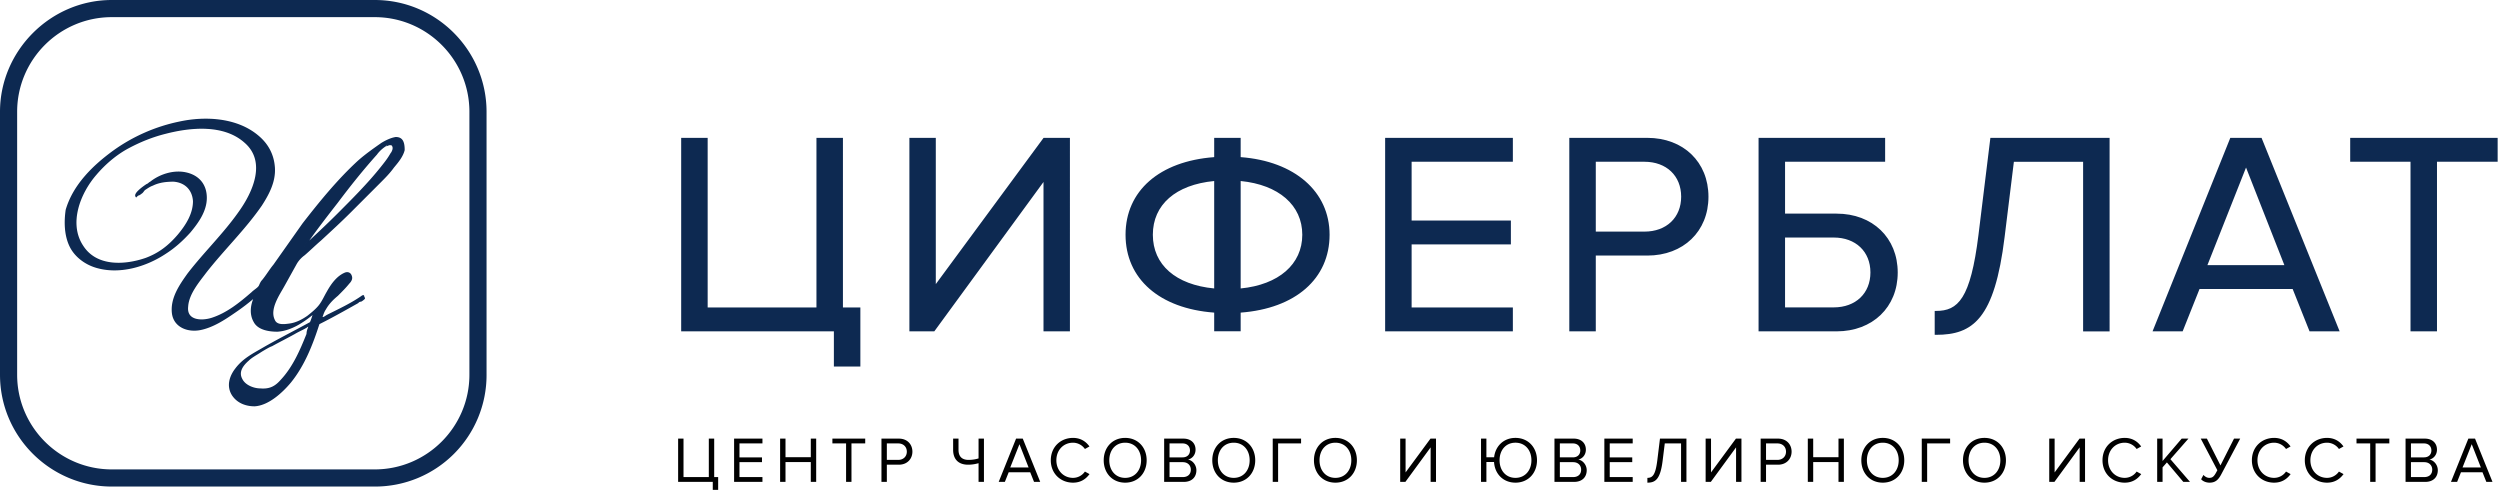
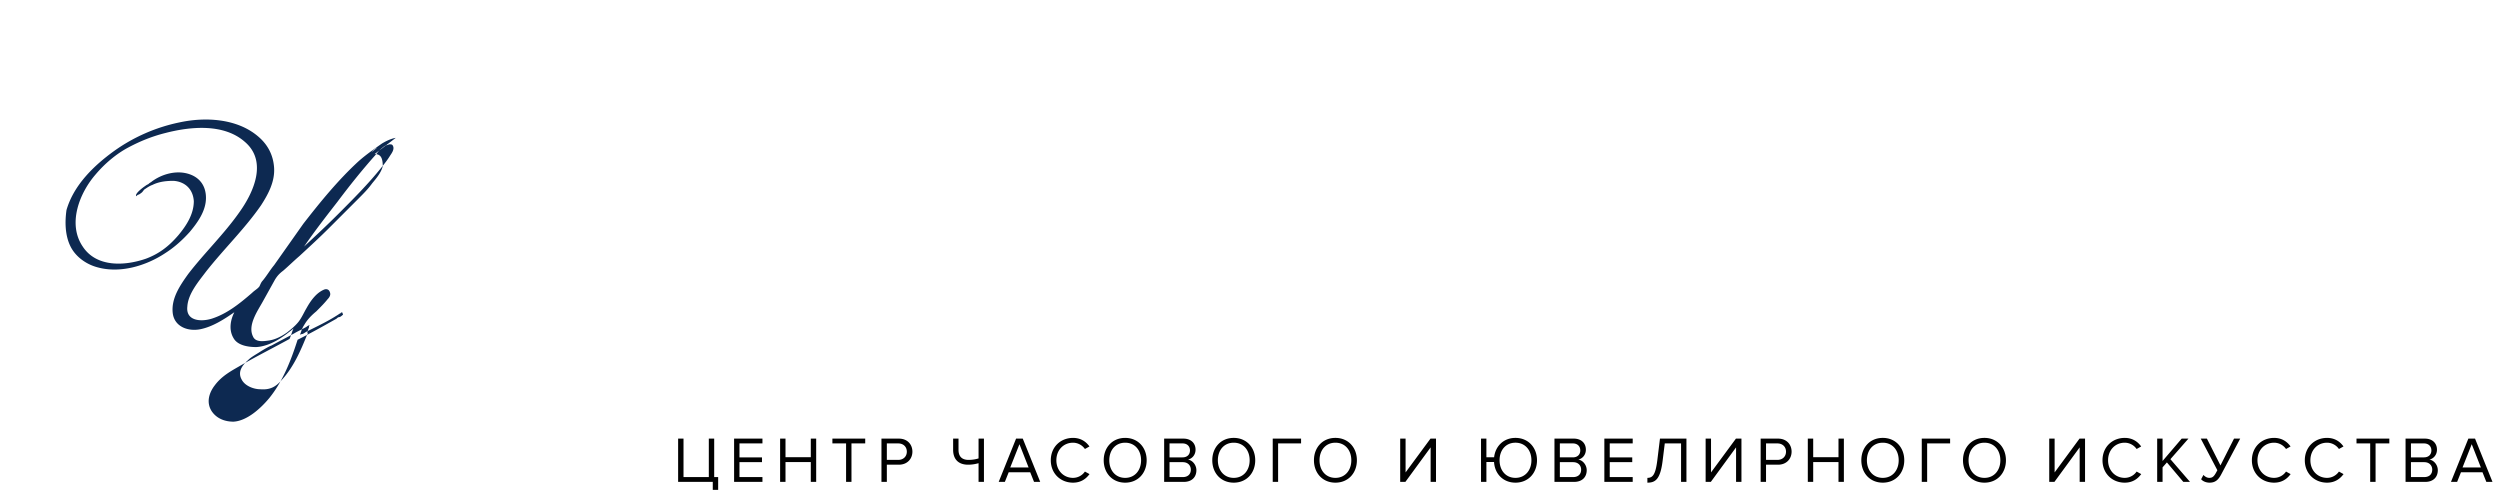
<svg xmlns="http://www.w3.org/2000/svg" width="296" height="58" fill="none">
-   <path fill="#0D2951" d="M46.855 16.322c-.576.096-1.152.384-1.633.672-.96.673-1.92 1.345-2.784 2.113-2.4 2.208-4.513 4.8-6.529 7.393l-3.456 4.896c-.48.577-.864 1.249-1.345 1.825-.192.192-.288.48-.384.672-.192.288-.576.48-.864.768-1.44 1.248-2.976 2.496-4.8 3.072-1.248.385-3.073.289-2.88-1.44.095-1.536 1.343-2.976 2.207-4.128 2.113-2.689 4.61-5.09 6.53-7.873.864-1.345 1.632-2.785 1.536-4.417-.096-1.536-.768-2.785-1.92-3.745-2.497-2.112-6.242-2.304-9.314-1.632a20.4 20.4 0 0 0-7.681 3.36c-2.4 1.729-4.8 4.033-5.665 7.01-.192 1.344-.192 2.976.48 4.32.576 1.152 1.729 2.017 2.977 2.4 2.784.865 5.952-.096 8.257-1.632 1.056-.672 2.016-1.536 2.88-2.496.96-1.152 1.92-2.496 1.92-4.033 0-1.44-.768-2.496-2.208-2.88s-3.072.096-4.224.96c-.096.096-.192.096-.384.288l-.193.096c-.576.384-1.44 1.056-1.248 1.344.096-.096.192-.192.288-.192.192-.096.288-.192.288-.192.192-.096.288-.384.48-.48.289-.192.577-.384.865-.48.768-.384 1.632-.48 2.496-.48 1.344.096 2.304.96 2.4 2.4 0 1.537-.864 2.88-1.824 4.033-1.152 1.344-2.304 2.208-3.84 2.784-2.497.864-5.857 1.057-7.49-1.44-1.824-2.688-.384-6.337 1.537-8.545 1.056-1.248 2.4-2.4 3.84-3.169 1.44-.768 2.88-1.344 4.417-1.728 2.976-.768 6.913-1.152 9.41 1.056 2.688 2.305 1.055 5.953-.673 8.354-1.824 2.592-4.129 4.8-6.049 7.297-.96 1.344-2.016 2.88-1.824 4.608.192 1.633 1.824 2.209 3.264 1.92 1.44-.287 2.785-1.151 4.033-2.016a25 25 0 0 0 2.496-1.92c-.48.96-.672 2.112-.096 3.072.48.865 1.729 1.057 2.689 1.057 1.632-.096 3.168-1.152 4.416-2.209-.192.384-.288.864-.48 1.248-1.92 1.057-3.84 2.017-5.665 3.073-1.152.672-2.304 1.248-3.168 2.4-.672.864-1.056 2.017-.384 3.073.576.864 1.536 1.248 2.592 1.248 1.633-.096 3.265-1.632 4.225-2.785 1.632-2.016 2.592-4.512 3.36-6.913 1.537-.768 3.073-1.632 4.61-2.496.095-.096.191-.192.383-.192.192-.096.384-.288.384-.288 0-.096-.096-.192-.096-.288 0 0-.192.096-.384.288 0 0 .096 0 .096-.096.096-.096.192-.192.288-.192-.096 0-.096.096-.192.096-1.248.864-2.688 1.536-4.032 2.208-.192.096-.384.288-.576.288-.288.096-.192.096-.096-.192s.191-.576.384-.864c.384-.672.864-1.152 1.44-1.632.48-.48.96-.96 1.344-1.44.192-.192.384-.48.288-.768-.096-.384-.384-.48-.672-.384-.96.384-1.632 1.344-2.112 2.208-.288.48-.576 1.152-.96 1.632-.385.48-.865.864-1.345 1.248-.672.48-1.44.864-2.208.96-.672.097-1.536.193-1.824-.48-.672-1.344.576-3.072 1.152-4.128l1.44-2.592c.288-.48.576-.769.96-1.057.672-.576 1.248-1.152 1.92-1.728 1.249-1.152 2.4-2.208 3.553-3.36l3.456-3.457c.577-.576 1.153-1.152 1.633-1.824.48-.576 1.056-1.248 1.248-2.016 0-1.057-.288-1.44-.96-1.44zM33.317 45.031c-.672.768-1.344 1.152-2.497 1.056-.768 0-1.824-.384-2.208-1.153-.48-.864 0-1.632.768-2.304.384-.384.96-.672 1.537-1.056.48-.288.96-.576 1.248-.672.864-.48 1.824-.96 2.688-1.44.48-.288.96-.48 1.44-.768.096-.096.288-.192.384-.192-.096.096-.096.192-.096.288-.096.192-.192.48-.192.768 0 0 0-.096.096-.096 0 0 0 .096-.096.096-.768 1.92-1.632 3.936-3.072 5.473m12.866-26.596c-.288.48-.672.96-1.056 1.44-1.537 1.92-3.361 3.744-5.09 5.473-1.343 1.344-2.688 2.592-4.032 3.84 1.248-1.824 2.593-3.552 3.937-5.28 1.44-1.92 2.976-3.841 4.608-5.665a4.1 4.1 0 0 1 1.153-1.056c-.096.095.384-.097.384-.097.288 0 .384 0 .48.288.096.385-.192.769-.384 1.057m-1.537-.96c-.192.192-.48.384-.672.576a1.8 1.8 0 0 1 .672-.576c.096-.097 0-.097 0 0" />
-   <path stroke="#0D2951" stroke-width=".2" d="M43.014 35.045c0 .096.096.192.096.288 0 0-.192.192-.384.288-.192 0-.288.096-.384.192-1.536.864-3.072 1.728-4.608 2.496-.769 2.4-1.729 4.897-3.361 6.913-.96 1.153-2.592 2.689-4.225 2.785-1.056 0-2.016-.384-2.592-1.248-.672-1.056-.288-2.209.384-3.073.864-1.152 2.016-1.728 3.168-2.4 1.825-1.056 3.745-2.016 5.665-3.072.192-.384.288-.865.48-1.249-1.248 1.056-2.784 2.113-4.416 2.209-.96 0-2.209-.192-2.689-1.056-.576-.96-.384-2.113.096-3.073a25 25 0 0 1-2.496 1.92c-1.248.864-2.592 1.729-4.033 2.017-1.44.288-3.072-.288-3.264-1.92-.192-1.729.864-3.265 1.824-4.61 1.92-2.496 4.225-4.704 6.05-7.296 1.727-2.4 3.36-6.05.671-8.354-2.496-2.208-6.433-1.824-9.41-1.056-1.535.384-2.976.96-4.416 1.728-1.44.769-2.784 1.92-3.84 3.169-1.92 2.208-3.36 5.857-1.537 8.545 1.633 2.497 4.993 2.305 7.49 1.44 1.536-.576 2.688-1.44 3.84-2.784.96-1.152 1.824-2.496 1.824-4.033-.096-1.44-1.056-2.304-2.4-2.4-.864 0-1.728.096-2.496.48-.288.096-.576.288-.864.48-.193.096-.289.384-.48.48 0 0-.097.096-.289.192-.096 0-.192.096-.288.192-.192-.288.672-.96 1.248-1.344l.193-.096c.192-.192.288-.192.384-.288 1.152-.864 2.784-1.344 4.224-.96s2.209 1.44 2.209 2.88c0 1.537-.96 2.88-1.92 4.033-.865.96-1.825 1.824-2.881 2.496-2.305 1.537-5.473 2.497-8.257 1.633-1.248-.384-2.4-1.249-2.977-2.4-.672-1.345-.672-2.977-.48-4.321.864-2.977 3.265-5.281 5.665-7.01a20.4 20.4 0 0 1 7.681-3.36c3.072-.672 6.817-.48 9.313 1.632 1.153.96 1.825 2.209 1.92 3.745.097 1.632-.671 3.072-1.535 4.416-1.92 2.785-4.417 5.185-6.53 7.874-.864 1.152-2.112 2.592-2.208 4.128-.192 1.729 1.633 1.825 2.88 1.44 1.825-.576 3.361-1.824 4.801-3.072.288-.288.672-.48.864-.768.096-.192.192-.48.384-.672.48-.576.865-1.248 1.345-1.824l3.456-4.897c2.017-2.593 4.129-5.185 6.53-7.393.863-.768 1.823-1.44 2.783-2.113.48-.288 1.057-.576 1.633-.672.672 0 .96.384.96 1.44-.192.769-.768 1.44-1.248 2.017-.48.672-1.056 1.248-1.633 1.824l-3.456 3.457c-1.152 1.152-2.304 2.208-3.553 3.36-.672.576-1.248 1.152-1.92 1.728a3.4 3.4 0 0 0-.96 1.056l-1.44 2.593c-.576 1.056-1.824 2.784-1.152 4.129.288.672 1.152.576 1.824.48.768-.096 1.536-.48 2.208-.96.48-.385.96-.769 1.345-1.249.384-.48.672-1.152.96-1.632.48-.864 1.152-1.824 2.112-2.208.288-.096.576 0 .672.384.096.288-.096.576-.288.768-.384.48-.864.96-1.344 1.44-.576.48-1.056.96-1.44 1.632-.193.288-.288.576-.385.864-.095.288-.191.288.097.192.192 0 .384-.192.576-.288 1.344-.672 2.784-1.344 4.032-2.208.096 0 .096-.096.192-.096zm0 0s-.192.096-.384.288c0 0 .096 0 .096-.096.096-.096.192-.192.288-.192zm-6.625 4.513c0-.288.096-.576.192-.768 0-.096 0-.192.096-.288-.096 0-.288.096-.384.192-.48.288-.96.48-1.44.768-.864.48-1.824.96-2.688 1.44-.288.096-.768.384-1.248.672-.577.384-1.153.672-1.537 1.056-.768.672-1.248 1.44-.768 2.304.384.769 1.44 1.153 2.209 1.153 1.152.096 1.824-.288 2.496-1.056 1.44-1.537 2.304-3.553 3.072-5.473zm0 0s0-.096.096-.096c0 0 0 .096-.096.096zm8.257-22.084c-.192.193-.48.385-.672.577a1.8 1.8 0 0 1 .672-.576zm0 0c.096-.096 0-.096 0 0zm1.537.96c-.288.48-.672.96-1.056 1.44-1.537 1.921-3.361 3.745-5.09 5.474-1.343 1.344-2.688 2.592-4.032 3.84 1.248-1.824 2.593-3.552 3.937-5.28 1.44-1.92 2.976-3.841 4.608-5.665a4.1 4.1 0 0 1 1.153-1.056c-.096.095.384-.097.384-.097.288 0 .384 0 .48.288.096.385-.192.769-.384 1.057z" />
-   <path fill="#0D2951" d="M44.366 57.608H13.242C5.992 57.608 0 51.712 0 44.366V13.242C0 5.992 5.993 0 13.242 0h31.124c7.346 0 13.242 5.993 13.242 13.242v31.124a13.2 13.2 0 0 1-13.242 13.242M13.242 2.03C7.056 2.03 2.03 7.056 2.03 13.242v31.124c0 6.186 5.026 11.212 11.212 11.212h31.124c6.186 0 11.212-5.026 11.212-11.212V13.242c0-6.186-5.026-11.212-11.212-11.212z" />
+   <path fill="#0D2951" d="M46.855 16.322c-.576.096-1.152.384-1.633.672-.96.673-1.92 1.345-2.784 2.113-2.4 2.208-4.513 4.8-6.529 7.393l-3.456 4.896c-.48.577-.864 1.249-1.345 1.825-.192.192-.288.48-.384.672-.192.288-.576.48-.864.768-1.44 1.248-2.976 2.496-4.8 3.072-1.248.385-3.073.289-2.88-1.44.095-1.536 1.343-2.976 2.207-4.128 2.113-2.689 4.61-5.09 6.53-7.873.864-1.345 1.632-2.785 1.536-4.417-.096-1.536-.768-2.785-1.92-3.745-2.497-2.112-6.242-2.304-9.314-1.632a20.4 20.4 0 0 0-7.681 3.36c-2.4 1.729-4.8 4.033-5.665 7.01-.192 1.344-.192 2.976.48 4.32.576 1.152 1.729 2.017 2.977 2.4 2.784.865 5.952-.096 8.257-1.632 1.056-.672 2.016-1.536 2.88-2.496.96-1.152 1.92-2.496 1.92-4.033 0-1.44-.768-2.496-2.208-2.88s-3.072.096-4.224.96c-.096.096-.192.096-.384.288l-.193.096c-.576.384-1.44 1.056-1.248 1.344.096-.096.192-.192.288-.192.192-.096.288-.192.288-.192.192-.096.288-.384.48-.48.289-.192.577-.384.865-.48.768-.384 1.632-.48 2.496-.48 1.344.096 2.304.96 2.4 2.4 0 1.537-.864 2.88-1.824 4.033-1.152 1.344-2.304 2.208-3.84 2.784-2.497.864-5.857 1.057-7.49-1.44-1.824-2.688-.384-6.337 1.537-8.545 1.056-1.248 2.4-2.4 3.84-3.169 1.44-.768 2.88-1.344 4.417-1.728 2.976-.768 6.913-1.152 9.41 1.056 2.688 2.305 1.055 5.953-.673 8.354-1.824 2.592-4.129 4.8-6.049 7.297-.96 1.344-2.016 2.88-1.824 4.608.192 1.633 1.824 2.209 3.264 1.92 1.44-.287 2.785-1.151 4.033-2.016c-.48.96-.672 2.112-.096 3.072.48.865 1.729 1.057 2.689 1.057 1.632-.096 3.168-1.152 4.416-2.209-.192.384-.288.864-.48 1.248-1.92 1.057-3.84 2.017-5.665 3.073-1.152.672-2.304 1.248-3.168 2.4-.672.864-1.056 2.017-.384 3.073.576.864 1.536 1.248 2.592 1.248 1.633-.096 3.265-1.632 4.225-2.785 1.632-2.016 2.592-4.512 3.36-6.913 1.537-.768 3.073-1.632 4.61-2.496.095-.096.191-.192.383-.192.192-.096.384-.288.384-.288 0-.096-.096-.192-.096-.288 0 0-.192.096-.384.288 0 0 .096 0 .096-.096.096-.096.192-.192.288-.192-.096 0-.096.096-.192.096-1.248.864-2.688 1.536-4.032 2.208-.192.096-.384.288-.576.288-.288.096-.192.096-.096-.192s.191-.576.384-.864c.384-.672.864-1.152 1.44-1.632.48-.48.96-.96 1.344-1.44.192-.192.384-.48.288-.768-.096-.384-.384-.48-.672-.384-.96.384-1.632 1.344-2.112 2.208-.288.48-.576 1.152-.96 1.632-.385.48-.865.864-1.345 1.248-.672.48-1.44.864-2.208.96-.672.097-1.536.193-1.824-.48-.672-1.344.576-3.072 1.152-4.128l1.44-2.592c.288-.48.576-.769.96-1.057.672-.576 1.248-1.152 1.92-1.728 1.249-1.152 2.4-2.208 3.553-3.36l3.456-3.457c.577-.576 1.153-1.152 1.633-1.824.48-.576 1.056-1.248 1.248-2.016 0-1.057-.288-1.44-.96-1.44zM33.317 45.031c-.672.768-1.344 1.152-2.497 1.056-.768 0-1.824-.384-2.208-1.153-.48-.864 0-1.632.768-2.304.384-.384.96-.672 1.537-1.056.48-.288.96-.576 1.248-.672.864-.48 1.824-.96 2.688-1.44.48-.288.96-.48 1.44-.768.096-.096.288-.192.384-.192-.096.096-.096.192-.096.288-.096.192-.192.48-.192.768 0 0 0-.096.096-.096 0 0 0 .096-.096.096-.768 1.92-1.632 3.936-3.072 5.473m12.866-26.596c-.288.48-.672.96-1.056 1.44-1.537 1.92-3.361 3.744-5.09 5.473-1.343 1.344-2.688 2.592-4.032 3.84 1.248-1.824 2.593-3.552 3.937-5.28 1.44-1.92 2.976-3.841 4.608-5.665a4.1 4.1 0 0 1 1.153-1.056c-.096.095.384-.097.384-.097.288 0 .384 0 .48.288.096.385-.192.769-.384 1.057m-1.537-.96c-.192.192-.48.384-.672.576a1.8 1.8 0 0 1 .672-.576c.096-.097 0-.097 0 0" />
  <path fill="#000" d="M84.392 58h.638v-1.513h-.469v-4.555h-.637v4.555h-2.996v-4.555h-.638v5.123h4.102zm5.881-.945v-.568h-2.719V54.72h2.666v-.568h-2.666V52.5h2.72v-.568h-3.357v5.123zm6.363 0v-5.123h-.638v2.204h-2.995v-2.204h-.638v5.123h.638v-2.35h2.995v2.35zm4.178 0V52.5h1.628v-.568h-3.886v.568h1.62v4.555zm4.188 0V55.02h1.421c1.014 0 1.606-.707 1.606-1.544s-.576-1.544-1.606-1.544h-2.058v5.123zm1.345-2.604h-1.345v-1.95h1.345c.606 0 1.021.399 1.021.975s-.415.975-1.021.975m7.141-2.519h-.638v1.329c0 1.052.569 1.759 1.775 1.759.491 0 .898-.085 1.236-.177v2.212h.638v-5.123h-.638v2.343c-.33.107-.752.176-1.183.176-.775 0-1.19-.4-1.19-1.183zm9.673 5.123-2.066-5.123h-.792l-2.058 5.123h.73l.453-1.137h2.55l.453 1.137zm-1.375-1.705h-2.174l1.091-2.758zm5.262 1.797c.907 0 1.521-.43 1.951-1.014l-.545-.3a1.71 1.71 0 0 1-1.406.746c-1.121 0-1.974-.868-1.974-2.082 0-1.22.853-2.081 1.974-2.081a1.73 1.73 0 0 1 1.406.745l.538-.3c-.408-.576-1.037-1.014-1.944-1.014-1.475 0-2.634 1.076-2.634 2.65 0 1.575 1.159 2.65 2.634 2.65m6.174 0c1.513 0 2.543-1.136 2.543-2.65 0-1.513-1.03-2.65-2.543-2.65-1.521 0-2.542 1.137-2.542 2.65 0 1.514 1.021 2.65 2.542 2.65m0-.568c-1.152 0-1.882-.891-1.882-2.082 0-1.198.73-2.081 1.882-2.081 1.145 0 1.882.883 1.882 2.081 0 1.191-.737 2.082-1.882 2.082m6.949.476c.937 0 1.482-.56 1.482-1.382 0-.615-.453-1.176-.998-1.26.468-.1.898-.53.898-1.175 0-.768-.545-1.306-1.436-1.306h-2.281v5.123zm-.161-2.903h-1.537V52.5h1.537c.576 0 .883.369.883.83 0 .468-.307.822-.883.822m.03 2.335h-1.567V54.72h1.567c.63 0 .953.415.953.883 0 .546-.354.884-.953.884m6.037.66c1.513 0 2.542-1.136 2.542-2.65 0-1.513-1.029-2.65-2.542-2.65-1.521 0-2.543 1.137-2.543 2.65 0 1.514 1.022 2.65 2.543 2.65m0-.568c-1.152 0-1.882-.891-1.882-2.082 0-1.198.73-2.081 1.882-2.081 1.144 0 1.882.883 1.882 2.081 0 1.191-.738 2.082-1.882 2.082m5.251.476V52.5h2.719v-.568h-3.356v5.123zm6.786.092c1.513 0 2.542-1.136 2.542-2.65 0-1.513-1.029-2.65-2.542-2.65-1.521 0-2.542 1.137-2.542 2.65 0 1.514 1.021 2.65 2.542 2.65m0-.568c-1.152 0-1.882-.891-1.882-2.082 0-1.198.73-2.081 1.882-2.081 1.144 0 1.882.883 1.882 2.081 0 1.191-.738 2.082-1.882 2.082m8.284.476 2.988-4.086v4.086h.637v-5.123h-.653l-2.949 4.002v-4.002h-.638v5.123zm13.033.092c1.513 0 2.55-1.136 2.55-2.65 0-1.513-1.037-2.65-2.55-2.65-1.39 0-2.373.96-2.527 2.29h-.914v-2.205h-.637v5.123h.637v-2.35h.906c.085 1.413 1.091 2.442 2.535 2.442m0-.568c-1.152 0-1.882-.891-1.882-2.082 0-1.198.73-2.081 1.882-2.081 1.145 0 1.89.883 1.89 2.081 0 1.191-.745 2.082-1.89 2.082m6.953.476c.937 0 1.483-.56 1.483-1.382 0-.615-.454-1.176-.999-1.26.469-.1.899-.53.899-1.175 0-.768-.546-1.306-1.437-1.306h-2.281v5.123zm-.161-2.903h-1.536V52.5h1.536c.576 0 .883.369.883.83 0 .468-.307.822-.883.822m.03 2.335h-1.566V54.72h1.566c.63 0 .953.415.953.883 0 .546-.353.884-.953.884m7.059.568v-.568h-2.719V54.72h2.665v-.568h-2.665V52.5h2.719v-.568h-3.357v5.123zm1.738.092c.914 0 1.529-.345 1.805-2.596l.254-2.05h1.928v4.554h.637v-5.123h-3.134l-.315 2.573c-.215 1.736-.56 2.074-1.175 2.074zm7.512-.092 2.988-4.086v4.086h.637v-5.123h-.653l-2.949 4.002v-4.002h-.638v5.123zm6.536 0V55.02h1.421c1.014 0 1.606-.707 1.606-1.544s-.576-1.544-1.606-1.544h-2.058v5.123zm1.345-2.604h-1.345v-1.95h1.345c.606 0 1.021.399 1.021.975s-.415.975-1.021.975m7.872 2.604v-5.123h-.638v2.204h-2.995v-2.204h-.638v5.123h.638v-2.35h2.995v2.35zm4.608.092c1.513 0 2.542-1.136 2.542-2.65 0-1.513-1.029-2.65-2.542-2.65-1.521 0-2.542 1.137-2.542 2.65 0 1.514 1.021 2.65 2.542 2.65m0-.568c-1.152 0-1.882-.891-1.882-2.082 0-1.198.73-2.081 1.882-2.081 1.144 0 1.882.883 1.882 2.081 0 1.191-.738 2.082-1.882 2.082m5.251.476V52.5h2.719v-.568h-3.356v5.123zm6.786.092c1.513 0 2.543-1.136 2.543-2.65 0-1.513-1.03-2.65-2.543-2.65-1.521 0-2.542 1.137-2.542 2.65 0 1.514 1.021 2.65 2.542 2.65m0-.568c-1.152 0-1.882-.891-1.882-2.082 0-1.198.73-2.081 1.882-2.081 1.145 0 1.882.883 1.882 2.081 0 1.191-.737 2.082-1.882 2.082m8.284.476 2.988-4.086v4.086h.637v-5.123h-.653l-2.949 4.002v-4.002h-.638v5.123zm8.326.092c.907 0 1.521-.43 1.951-1.014l-.545-.3a1.71 1.71 0 0 1-1.406.746c-1.121 0-1.974-.868-1.974-2.082 0-1.22.853-2.081 1.974-2.081a1.73 1.73 0 0 1 1.406.745l.538-.3c-.408-.576-1.037-1.014-1.944-1.014-1.475 0-2.634 1.076-2.634 2.65 0 1.575 1.159 2.65 2.634 2.65m7.726-.092-2.32-2.688 2.135-2.435h-.798l-2.266 2.65v-2.65h-.638v5.123h.638v-1.72l.514-.584 1.944 2.304zm2.316.092c.73 0 1.068-.391 1.391-.998l2.235-4.217h-.73l-1.605 3.172-1.606-3.172h-.729l1.966 3.74-.092.177c-.284.53-.453.73-.86.73-.285 0-.515-.154-.699-.346l-.269.507c.184.23.568.407.998.407m7.646 0c.907 0 1.521-.43 1.951-1.014l-.545-.3a1.71 1.71 0 0 1-1.406.746c-1.121 0-1.974-.868-1.974-2.082 0-1.22.853-2.081 1.974-2.081a1.73 1.73 0 0 1 1.406.745l.538-.3c-.407-.576-1.037-1.014-1.944-1.014-1.474 0-2.634 1.076-2.634 2.65 0 1.575 1.16 2.65 2.634 2.65m6.267 0c.906 0 1.52-.43 1.951-1.014l-.546-.3a1.71 1.71 0 0 1-1.405.746c-1.122 0-1.975-.868-1.975-2.082 0-1.22.853-2.081 1.975-2.081.583 0 1.113.315 1.405.745l.538-.3c-.407-.576-1.037-1.014-1.943-1.014-1.475 0-2.635 1.076-2.635 2.65 0 1.575 1.16 2.65 2.635 2.65m5.743-.092V52.5h1.629v-.568h-3.887v.568h1.621v4.555zm5.886 0c.938 0 1.483-.56 1.483-1.382 0-.615-.453-1.176-.999-1.26.469-.1.899-.53.899-1.175 0-.768-.545-1.306-1.436-1.306h-2.282v5.123zm-.161-2.903h-1.536V52.5h1.536c.576 0 .883.369.883.83 0 .468-.307.822-.883.822m.031 2.335h-1.567V54.72h1.567c.63 0 .952.415.952.883 0 .546-.353.884-.952.884m8.087.568-2.066-5.123h-.791l-2.059 5.123h.73l.453-1.137h2.55l.454 1.137zm-1.375-1.705h-2.173l1.09-2.758z" />
-   <path fill="#0D2951" d="M99.804 16.322h-3.136v20.08h-12.88v-20.08h-3.136v22.91h18.08v4.167h3.136v-6.997h-2.064zm10.995 17.315V16.322h-3.127v22.91h2.95l12.929-17.686V39.23h3.128V16.322h-3.12zm36.096-15.033v-2.282h-3.135v2.282c-6.481.483-10.495 3.998-10.495 9.189 0 5.215 4.014 8.738 10.495 9.221v2.21h3.135v-2.21c6.498-.491 10.528-4.014 10.528-9.221 0-5.11-4.127-8.706-10.528-9.19zm7.296 9.189c0 3.498-2.79 5.916-7.296 6.36v-12.72c4.506.443 7.296 2.87 7.296 6.36m-17.694 0c0-3.555 2.708-5.925 7.263-6.36v12.72c-4.555-.435-7.263-2.805-7.263-6.36M164 39.231h15.123v-2.83h-11.987v-7.464h11.753v-2.829h-11.753v-6.956h11.987v-2.83H164zm31.043-22.909h-9.238v22.91h3.136v-8.973h6.102c4.264 0 7.238-2.861 7.238-6.964 0-4.111-2.974-6.973-7.238-6.973m-.339 2.83c2.596 0 4.345 1.66 4.345 4.135s-1.749 4.135-4.345 4.135h-5.763v-8.27zm22.748 6.142h-6.102v-6.142h11.849v-2.83h-14.985v22.91h9.238c4.264 0 7.238-2.862 7.238-6.965s-2.974-6.973-7.238-6.973m-6.102 2.83h5.763c2.596 0 4.345 1.66 4.345 4.135s-1.749 4.135-4.345 4.135h-5.763zm22.901-.315c-.943 7.61-2.427 9.004-5.022 9.004h-.161v2.83h.161c4.345 0 6.924-1.847 8.117-11.584l1.096-8.9h8.198v20.08h3.136V16.322h-14.115zm29.817-11.487-9.206 22.91h3.563l1.999-5.015h11.027l1.999 5.014h3.563l-9.245-22.909zm6.4 15.066h-9.109l4.571-11.551zm7.795-15.066v2.83h7.142v20.08h3.135v-20.08h7.182v-2.83z" />
</svg>